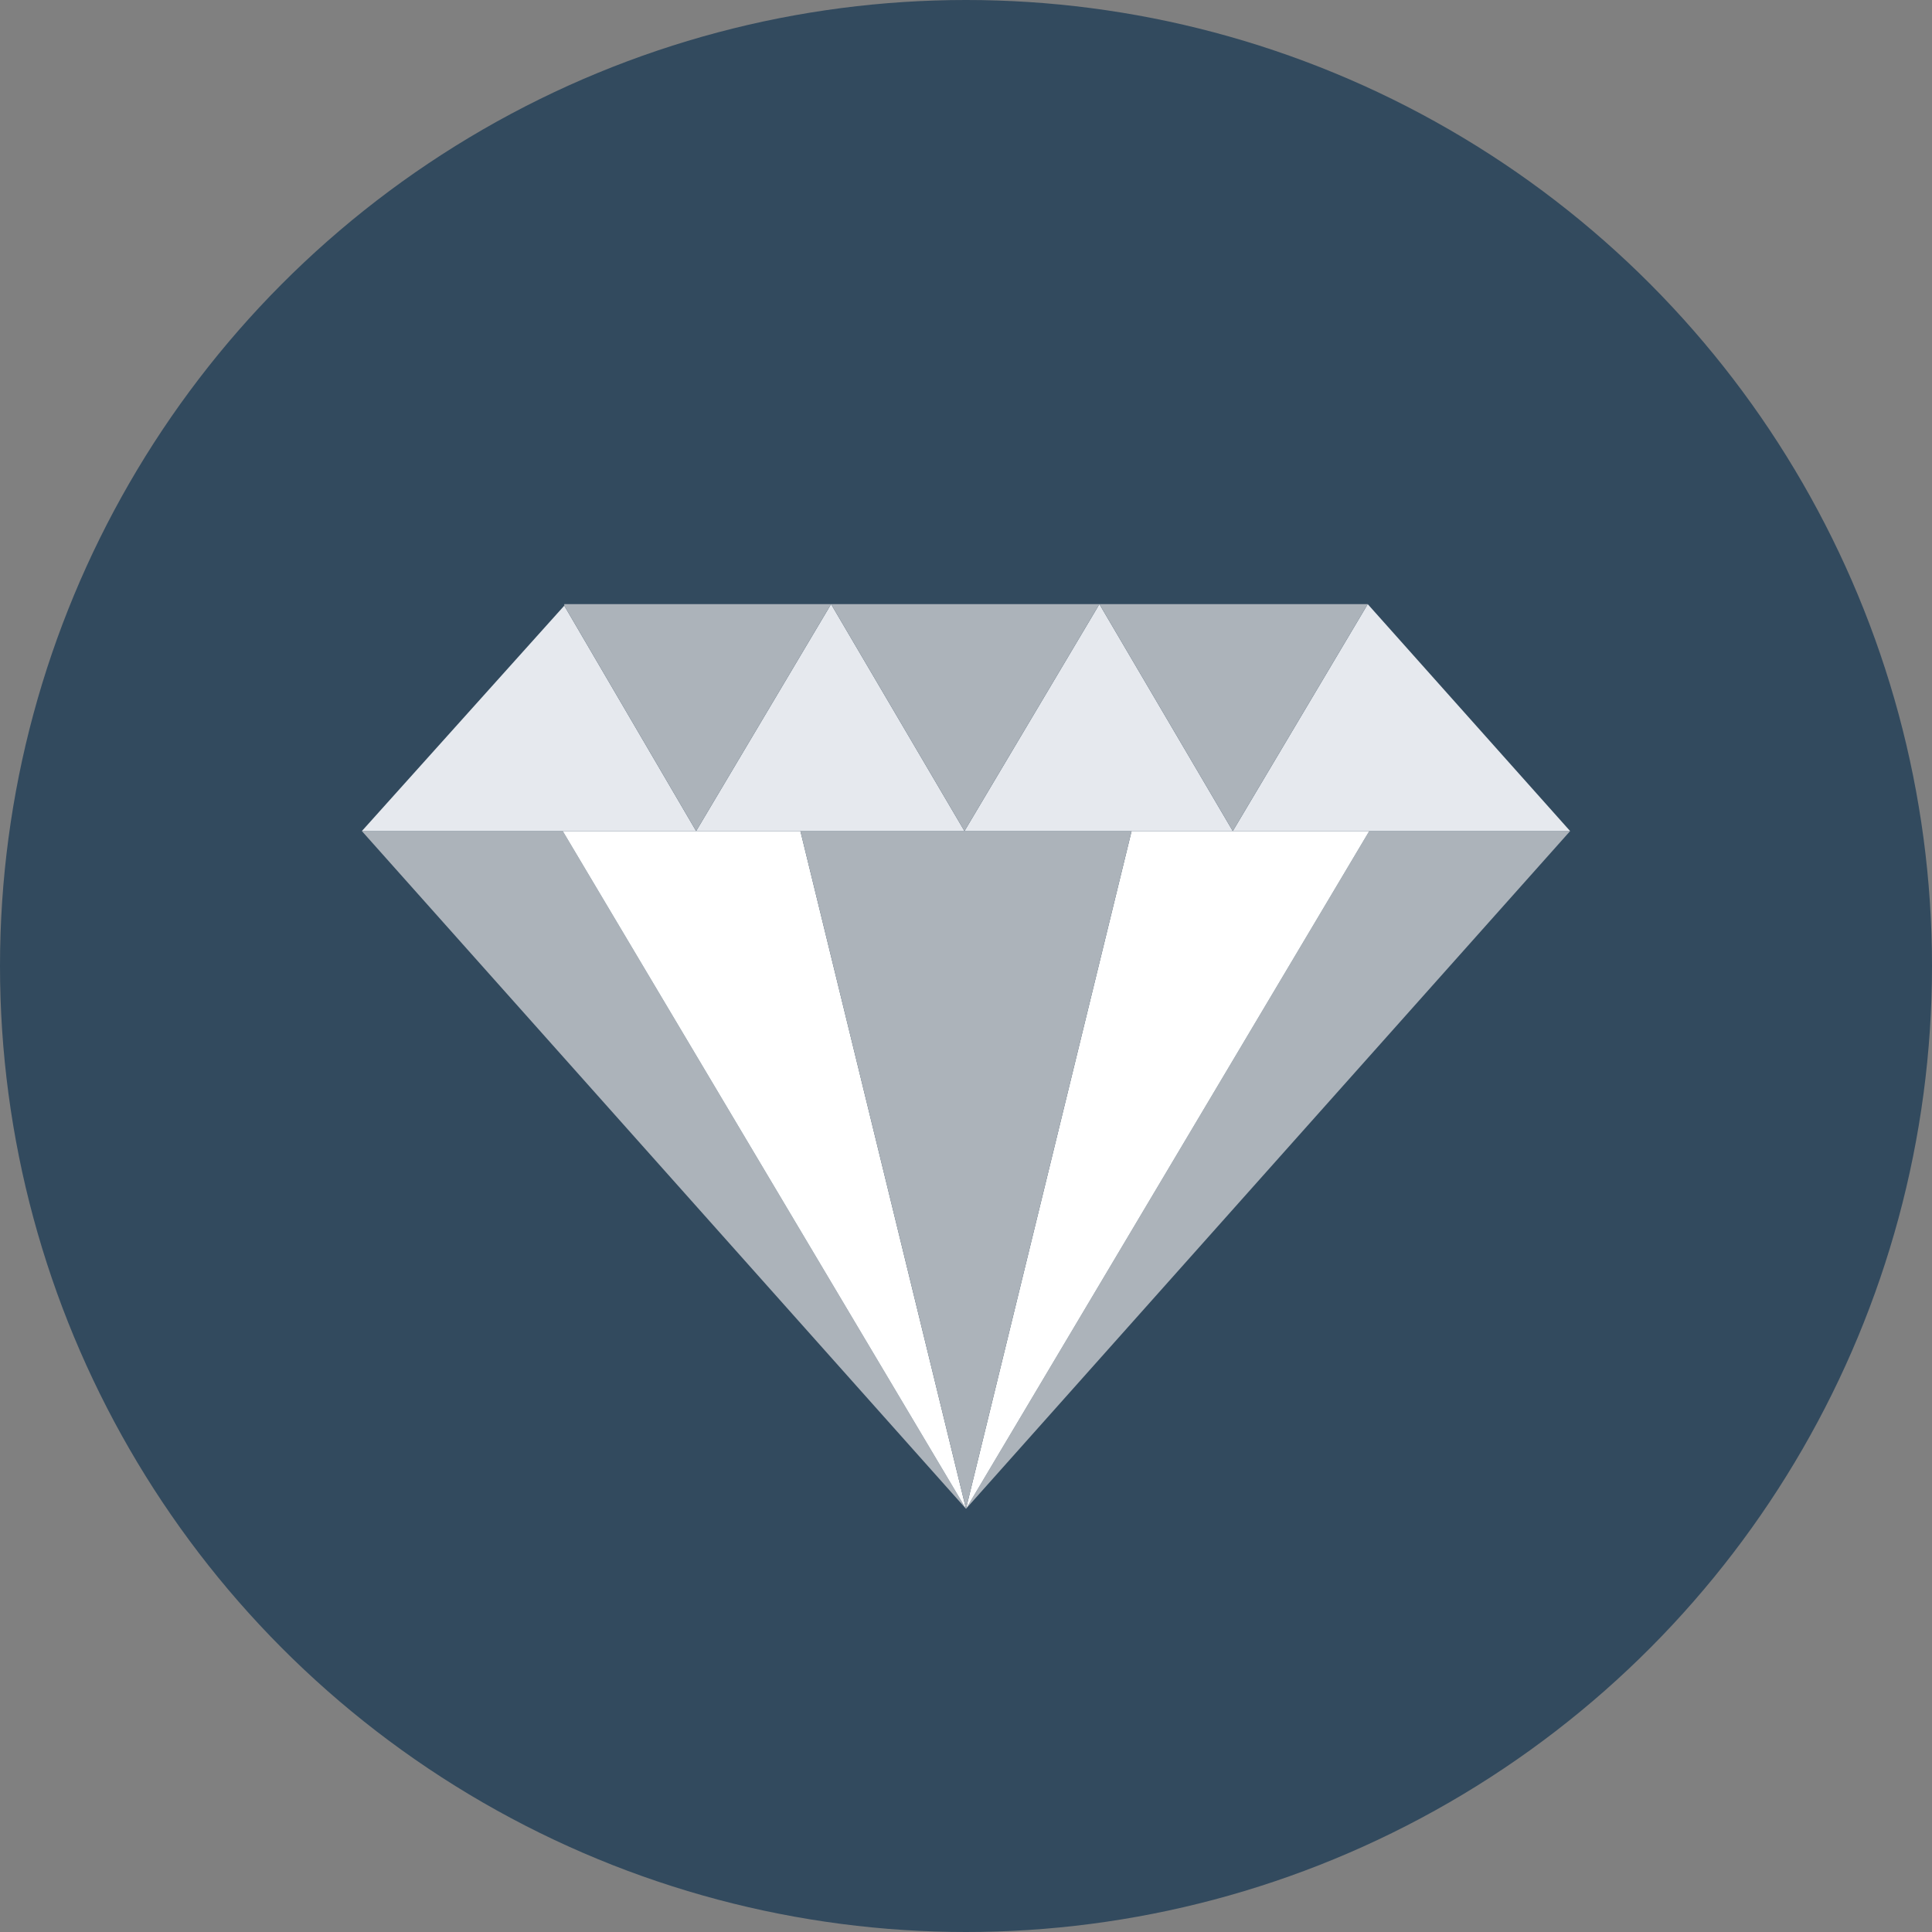
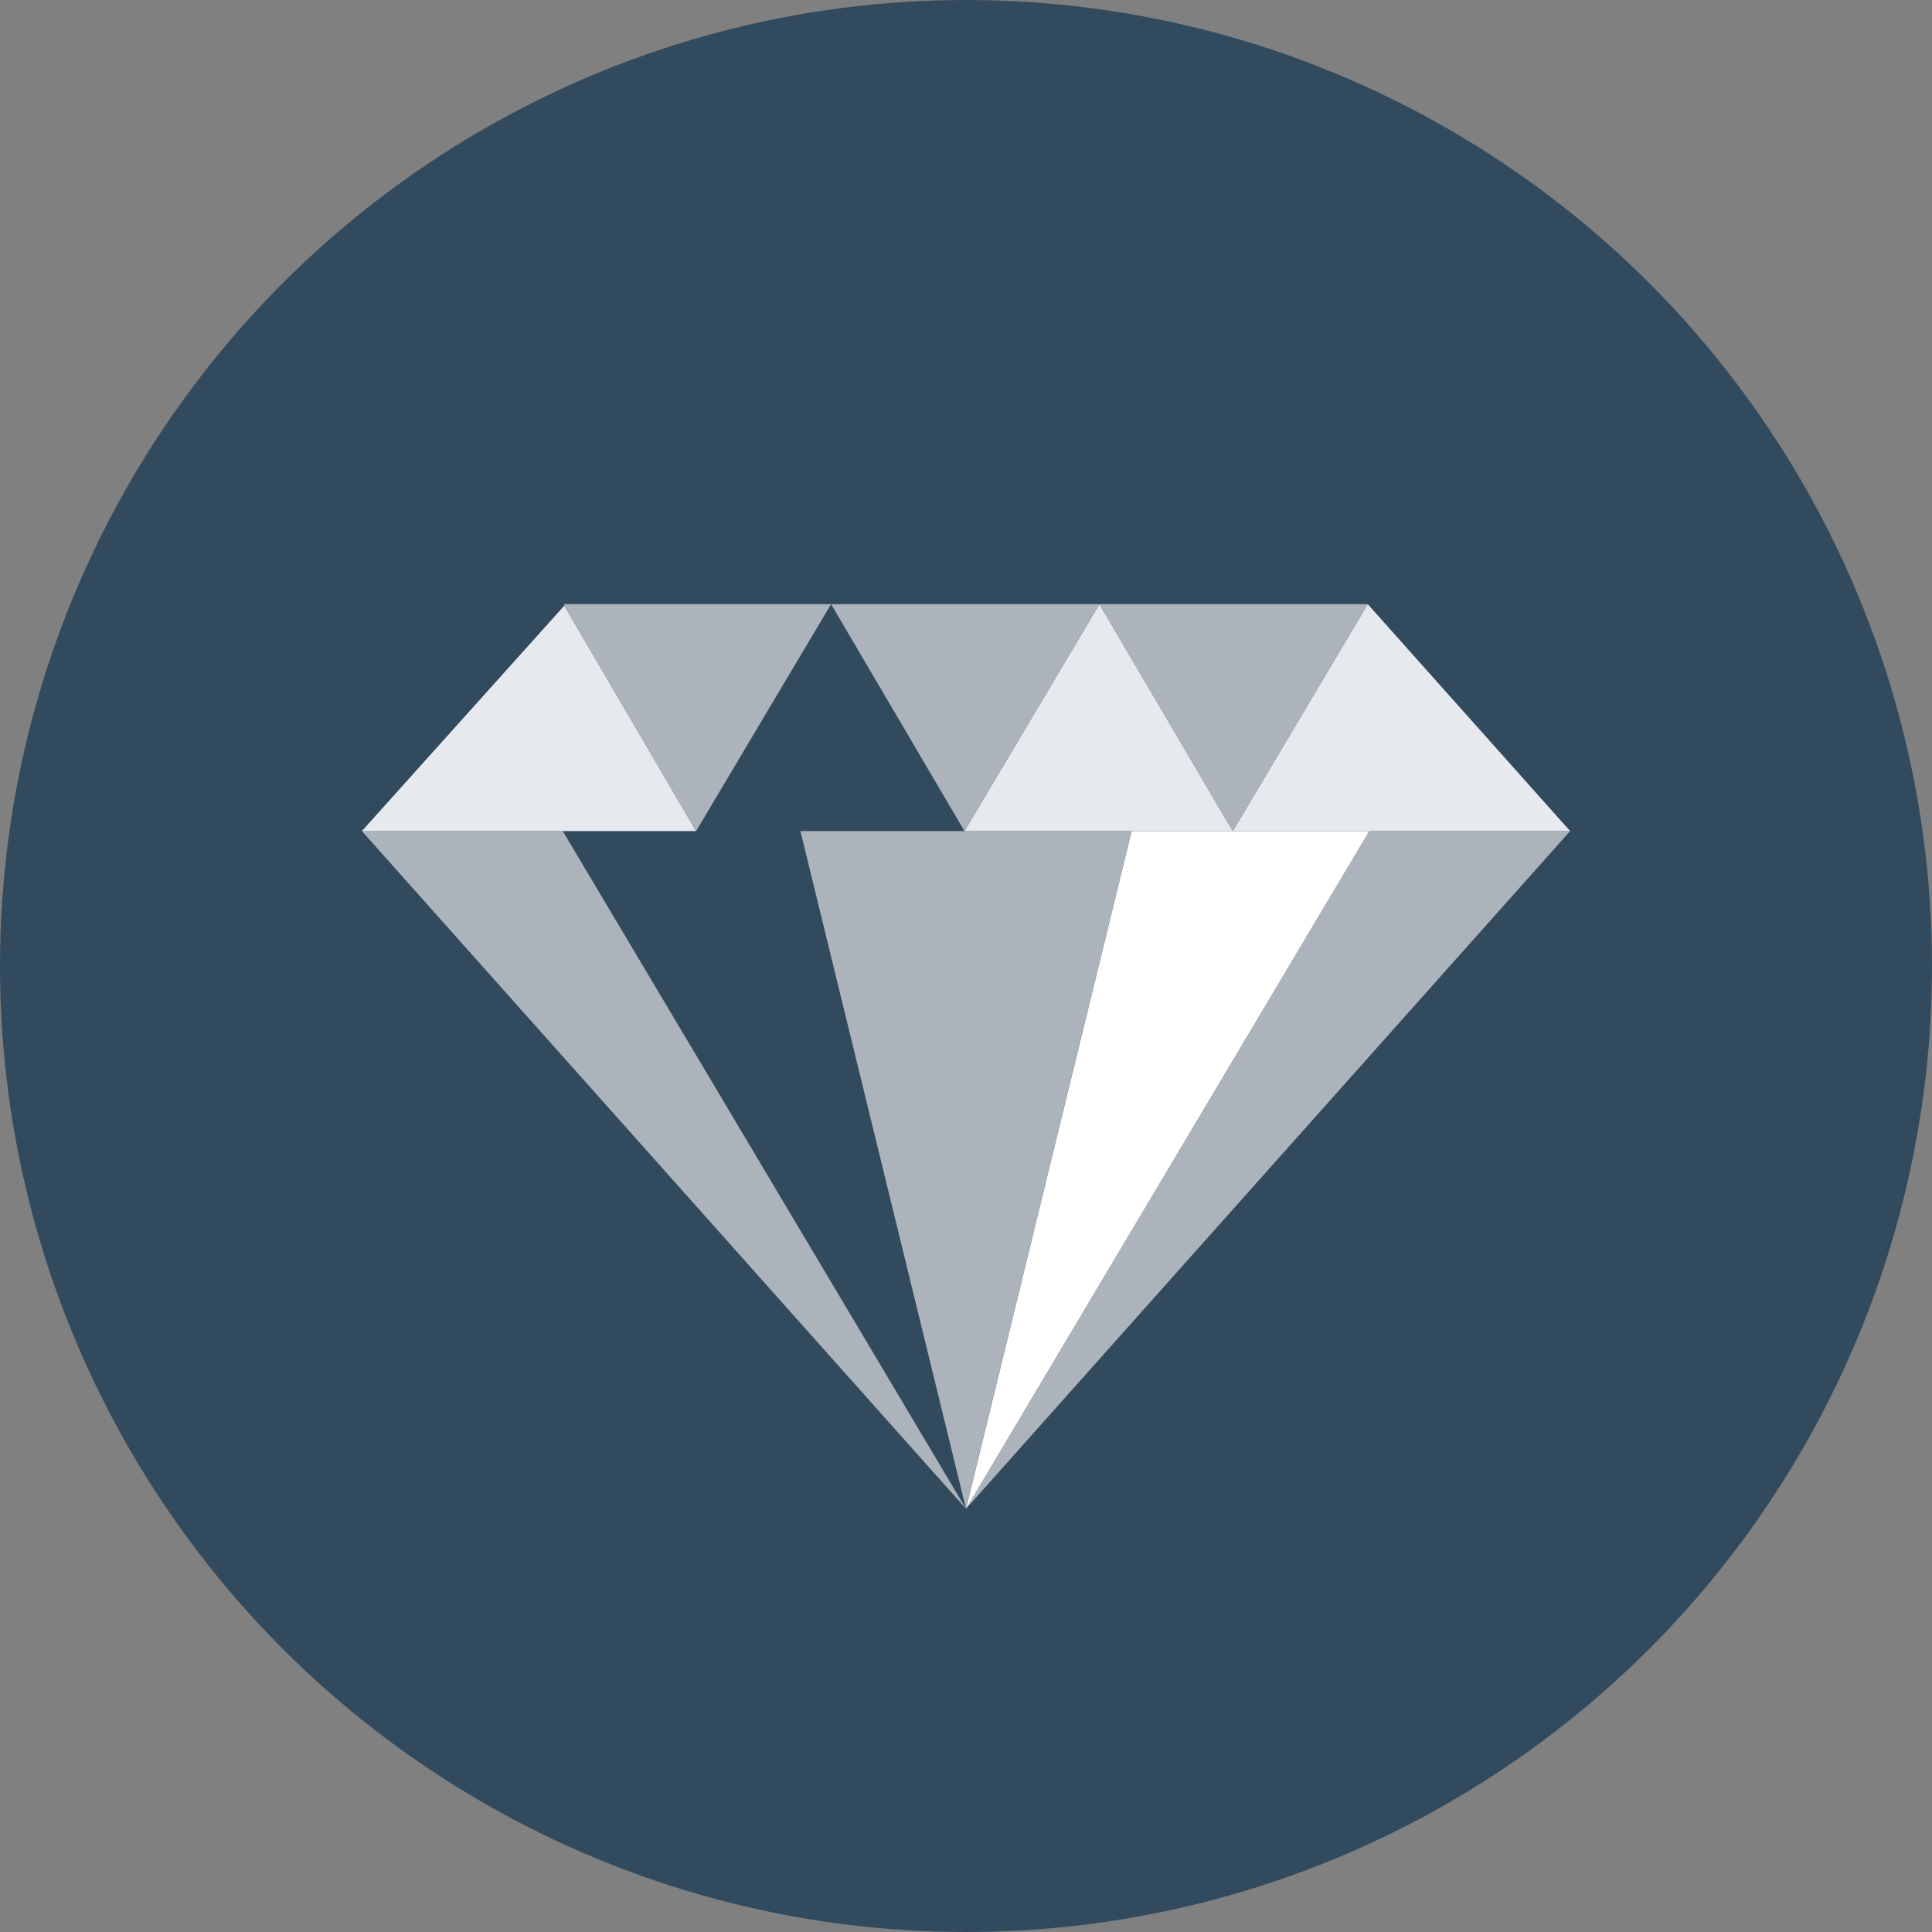
<svg xmlns="http://www.w3.org/2000/svg" height="800px" width="800px" version="1.1" id="Layer_1" viewBox="0 0 504 504" xml:space="preserve">
  <rect x="0" y="0" width="504" height="504" fill="#808080" stroke="none" />
  <circle style="fill:#324A5E;" cx="252" cy="252" r="252" />
  <g>
    <polygon style="fill:#ACB3BA;" points="94.4,216.8 252,393.6 146.8,216.8  " />
    <polygon style="fill:#ACB3BA;" points="357.2,216.8 252,393.6 409.6,216.8  " />
  </g>
  <g>
-     <polygon style="fill:#FFFFFF;" points="146.8,216.8 252,393.6 208.8,216.8  " />
    <polygon style="fill:#FFFFFF;" points="295.2,216.8 252,393.6 357.2,216.8  " />
  </g>
  <polygon style="fill:#ACB3BA;" points="208.8,216.8 252,393.6 295.2,216.8 " />
  <g>
    <polygon style="fill:#E6E9EE;" points="251.6,216.8 321.6,216.8 286.8,157.6  " />
    <polygon style="fill:#E6E9EE;" points="94.4,216.8 181.6,216.8 147.2,158  " />
-     <polygon style="fill:#E6E9EE;" points="181.6,216.8 251.6,216.8 216.8,157.6  " />
    <polygon style="fill:#E6E9EE;" points="356.8,157.6 321.6,216.8 409.6,216.8  " />
  </g>
  <g>
    <polygon style="fill:#ACB3BA;" points="147.2,157.6 147.2,158 181.6,216.8 216.8,157.6  " />
    <polygon style="fill:#ACB3BA;" points="216.8,157.6 251.6,216.8 286.8,157.6  " />
    <polygon style="fill:#ACB3BA;" points="286.8,157.6 321.6,216.8 356.8,157.6  " />
  </g>
</svg>